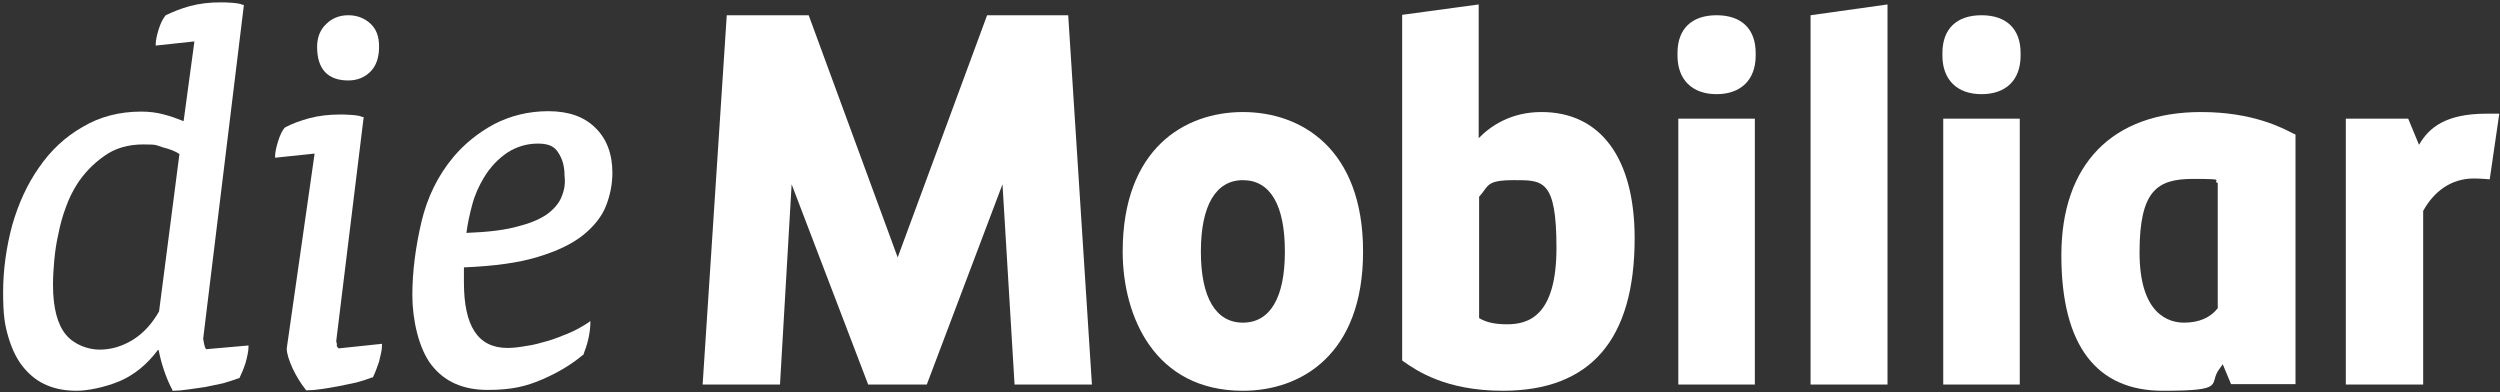
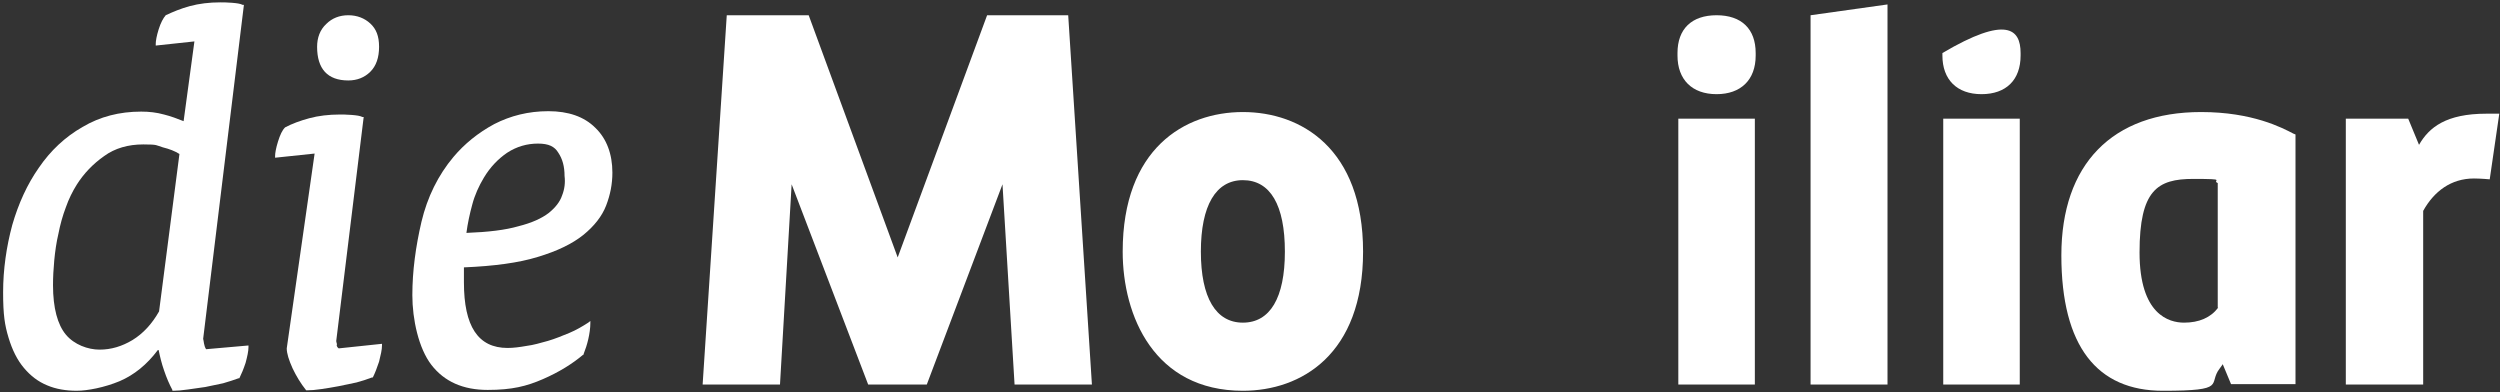
<svg xmlns="http://www.w3.org/2000/svg" preserveAspectRatio="xMidYMid slice" width="204px" height="32px" viewBox="0 0 278 44" fill="none">
  <rect x="0" y="0" width="278" height="44" fill="#333333" stroke="none" />
  <path d="M66.202 14.408C64.953 13.161 63.196 12.56 60.976 12.56C58.756 12.56 56.767 13.069 54.964 13.992C53.16 14.963 51.634 16.21 50.431 17.642C48.72 19.674 47.518 22.122 46.87 24.847C46.223 27.619 45.853 30.344 45.853 33.023C45.853 35.702 46.547 38.936 47.98 40.783C49.414 42.631 51.495 43.555 54.224 43.555C56.952 43.555 58.571 43.139 60.375 42.354C62.178 41.569 63.658 40.645 64.861 39.628H64.907V39.536C65.092 39.074 65.277 38.52 65.415 37.919C65.554 37.319 65.647 36.672 65.647 36.118V35.887L65.415 36.072C64.768 36.487 64.074 36.903 63.288 37.227C62.502 37.55 61.716 37.873 60.93 38.104C60.097 38.335 59.311 38.566 58.571 38.658C57.785 38.797 57.091 38.889 56.444 38.889C53.16 38.889 51.588 36.487 51.588 31.591V29.928C54.917 29.79 57.692 29.42 59.773 28.774C61.947 28.127 63.658 27.296 64.861 26.325C66.063 25.355 66.942 24.247 67.404 23.046C67.867 21.845 68.098 20.644 68.098 19.397C68.098 17.318 67.45 15.609 66.202 14.408ZM62.502 21.937C62.271 22.63 61.762 23.277 61.022 23.877C60.236 24.478 59.126 24.986 57.646 25.355C56.212 25.771 54.316 26.002 51.865 26.095C52.004 25.032 52.235 23.97 52.513 22.953C52.79 21.891 53.253 20.875 53.807 19.951C54.501 18.796 55.38 17.872 56.397 17.18C57.461 16.487 58.617 16.163 59.82 16.163C61.022 16.163 61.669 16.487 62.086 17.18C62.548 17.872 62.779 18.704 62.779 19.766C62.872 20.505 62.779 21.244 62.502 21.937Z" fill="white" />
  <path d="M38.731 9.143C39.702 9.143 40.534 8.819 41.182 8.173C41.829 7.526 42.153 6.602 42.153 5.401C42.153 4.2 41.829 3.415 41.182 2.814C40.534 2.214 39.702 1.891 38.731 1.891C37.76 1.891 36.927 2.214 36.28 2.861C35.586 3.507 35.262 4.385 35.262 5.401C35.262 7.849 36.418 9.143 38.731 9.143Z" fill="white" />
  <path d="M37.482 38.52C37.39 38.243 37.39 38.104 37.39 38.104L40.442 13.207H40.303C40.026 13.069 39.656 13.023 39.101 12.976C38.5 12.93 38.083 12.93 37.806 12.93C36.557 12.93 35.401 13.069 34.384 13.346C33.366 13.623 32.487 13.946 31.701 14.362C31.378 14.685 31.146 15.194 30.915 15.933C30.684 16.672 30.591 17.226 30.591 17.549V17.734L34.985 17.272L31.886 38.936C31.886 39.49 32.117 40.229 32.534 41.153C32.95 42.031 33.459 42.862 34.014 43.555C34.014 43.601 34.106 43.601 34.106 43.601C34.569 43.601 35.123 43.555 35.725 43.462C36.326 43.37 36.973 43.278 37.667 43.139C38.315 43.001 38.962 42.862 39.656 42.723C40.303 42.539 40.904 42.354 41.367 42.169H41.459C41.691 41.707 41.922 41.107 42.153 40.414C42.338 39.675 42.477 39.074 42.477 38.612V38.428L37.667 38.936C37.528 38.843 37.436 38.705 37.436 38.52" fill="white" />
  <path d="M22.683 38.382C22.683 38.243 22.591 37.92 22.591 37.874L27.123 0.736H26.984C26.706 0.598 26.337 0.551 25.782 0.505C25.227 0.459 24.81 0.459 24.487 0.459C23.284 0.459 22.128 0.598 21.111 0.875C20.093 1.152 19.215 1.521 18.428 1.891C18.151 2.214 17.873 2.722 17.642 3.461C17.411 4.2 17.318 4.755 17.318 5.078V5.263L21.619 4.801L20.417 13.67C19.723 13.393 18.983 13.115 18.243 12.931C17.411 12.7 16.578 12.607 15.7 12.607C13.295 12.607 11.121 13.162 9.179 14.316C7.237 15.425 5.618 16.949 4.323 18.843C3.028 20.691 2.057 22.815 1.363 25.217C0.716 27.619 0.346 30.16 0.346 32.7C0.346 35.241 0.531 36.349 0.947 37.735C1.363 39.121 1.918 40.229 2.658 41.107C3.398 41.985 4.23 42.631 5.248 43.047C6.219 43.463 7.329 43.648 8.531 43.648C9.734 43.648 11.63 43.278 13.295 42.585C14.914 41.892 16.347 40.737 17.55 39.121H17.642C17.781 39.814 17.966 40.599 18.243 41.384C18.521 42.216 18.845 42.955 19.168 43.555V43.648H19.307C19.723 43.648 20.232 43.601 20.879 43.509C21.481 43.417 22.128 43.324 22.822 43.232C23.469 43.093 24.117 42.955 24.81 42.816C25.458 42.631 26.013 42.447 26.522 42.262H26.614C26.845 41.8 27.076 41.246 27.308 40.553C27.493 39.86 27.631 39.259 27.631 38.797V38.613L22.914 39.028C22.776 38.797 22.729 38.613 22.683 38.382ZM6.034 29.144C6.127 28.174 6.265 27.157 6.497 26.187C6.682 25.217 6.959 24.201 7.329 23.231C7.653 22.307 8.069 21.476 8.531 20.737C9.318 19.49 10.335 18.427 11.584 17.55C12.786 16.672 14.266 16.256 15.931 16.256C17.596 16.256 17.318 16.349 18.105 16.58C18.845 16.764 19.446 16.995 19.954 17.319L17.688 34.825C16.902 36.211 15.931 37.273 14.729 38.012C13.572 38.705 12.37 39.075 11.075 39.075C9.78 39.075 8.254 38.52 7.329 37.412C6.404 36.303 5.895 34.456 5.895 31.915C5.895 31.037 5.942 30.114 6.034 29.144Z" fill="white" />
  <path d="M269.365 42.955H260.855V13.393H267.793L268.995 16.303C270.105 14.363 272.001 12.838 276.487 12.838H277.921L276.857 20.137C276.857 20.137 275.84 20.044 275.1 20.044C272.556 20.044 270.66 21.476 269.457 23.647V42.955H269.365Z" fill="white" />
  <path d="M138.208 20.23C135.202 20.23 133.537 23.048 133.537 28.175C133.537 33.302 135.202 36.074 138.208 36.074C141.214 36.074 142.879 33.348 142.879 28.175C142.879 23.002 141.26 20.23 138.208 20.23ZM138.208 43.649C128.358 43.649 124.843 35.334 124.843 28.175C124.843 16.72 131.734 12.655 138.208 12.655C144.683 12.655 151.574 16.72 151.574 28.175C151.574 39.63 144.683 43.649 138.208 43.649Z" fill="white" />
-   <path d="M164.477 35.565C165.078 35.934 165.957 36.258 167.575 36.258C169.934 36.258 173.079 35.38 173.079 27.758C173.079 20.137 171.552 20.229 168.361 20.229C165.17 20.229 165.587 20.876 164.477 22.077V35.565ZM167.113 43.648C160.731 43.648 157.493 41.385 156.106 40.415L155.921 40.276V1.845L164.43 0.69V15.564C165.679 14.271 167.945 12.654 171.414 12.654C177.981 12.654 181.773 17.781 181.773 26.696C181.773 37.967 176.871 43.648 167.113 43.648Z" fill="white" />
  <path d="M190.884 10.667C188.155 10.667 186.537 9.05 186.537 6.371V6.094C186.537 3.415 188.109 1.891 190.884 1.891C193.659 1.891 195.231 3.415 195.231 6.094V6.371C195.231 9.096 193.566 10.667 190.884 10.667ZM195.139 42.954H186.629V13.392H195.139V42.954Z" fill="white" />
  <path d="M201.335 42.955H209.891V0.69L201.335 1.891V42.955Z" fill="white" />
-   <path d="M220.343 10.667C217.614 10.667 215.996 9.05 215.996 6.371V6.094C215.996 3.415 217.568 1.891 220.343 1.891C223.118 1.891 224.69 3.415 224.69 6.094V6.371C224.69 9.096 223.071 10.667 220.343 10.667ZM224.598 42.954H216.088V13.392H224.598V42.954Z" fill="white" />
+   <path d="M220.343 10.667C217.614 10.667 215.996 9.05 215.996 6.371V6.094C223.118 1.891 224.69 3.415 224.69 6.094V6.371C224.69 9.096 223.071 10.667 220.343 10.667ZM224.598 42.954H216.088V13.392H224.598V42.954Z" fill="white" />
  <path d="M246.658 34.411C245.825 35.519 244.53 36.074 242.866 36.074C241.201 36.074 237.917 35.196 237.917 28.267C237.917 21.339 239.906 20.091 243.883 20.091C247.86 20.091 245.872 20.23 246.612 20.553V34.411H246.658ZM255.029 15.057C253.78 14.41 250.496 12.655 244.762 12.655C234.865 12.655 229.223 18.475 229.223 28.591C229.223 38.706 233.2 43.649 240.507 43.649C247.814 43.649 245.455 42.91 246.843 41.155C247.028 40.924 247.167 40.693 247.167 40.693L248.091 42.91H255.26V15.149L255.029 15.057Z" fill="white" />
  <path d="M109.766 1.891L99.823 28.82L89.926 1.891H80.816L78.133 42.954H86.735L88.03 20.69L96.54 42.954H103.06L111.477 20.69L112.819 42.954H121.421L118.784 1.891H109.766Z" fill="white" />
</svg>